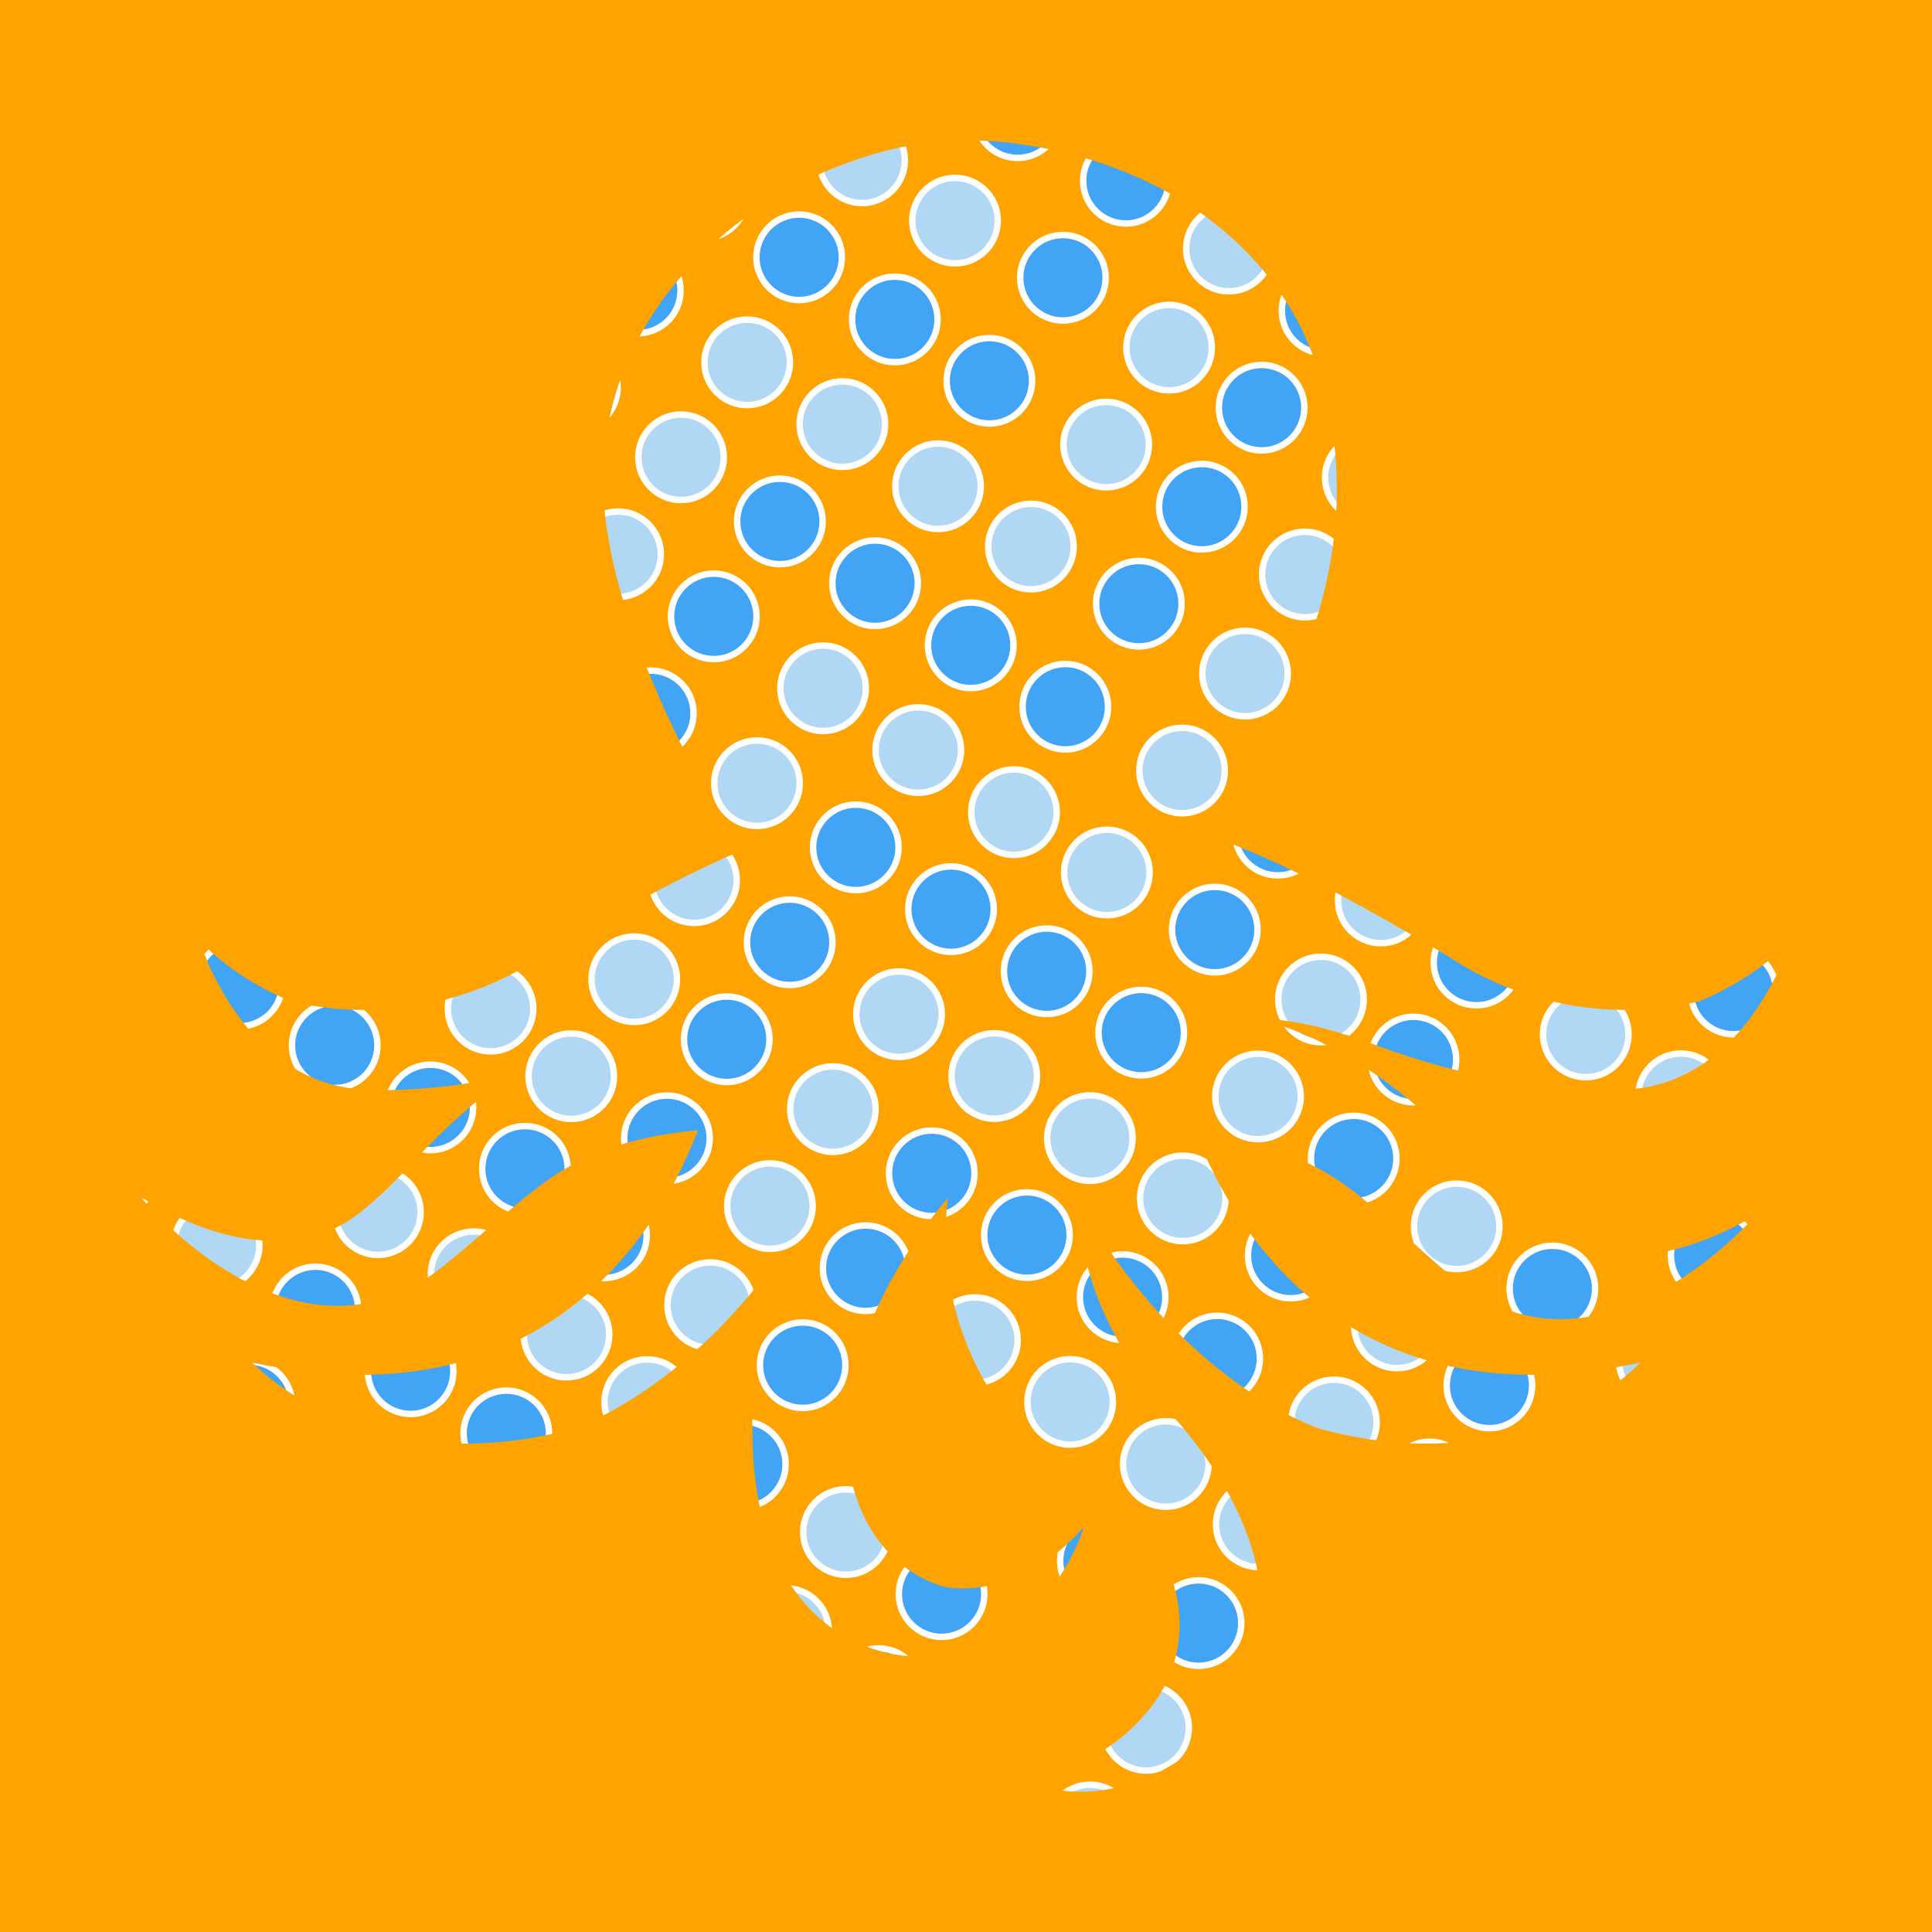
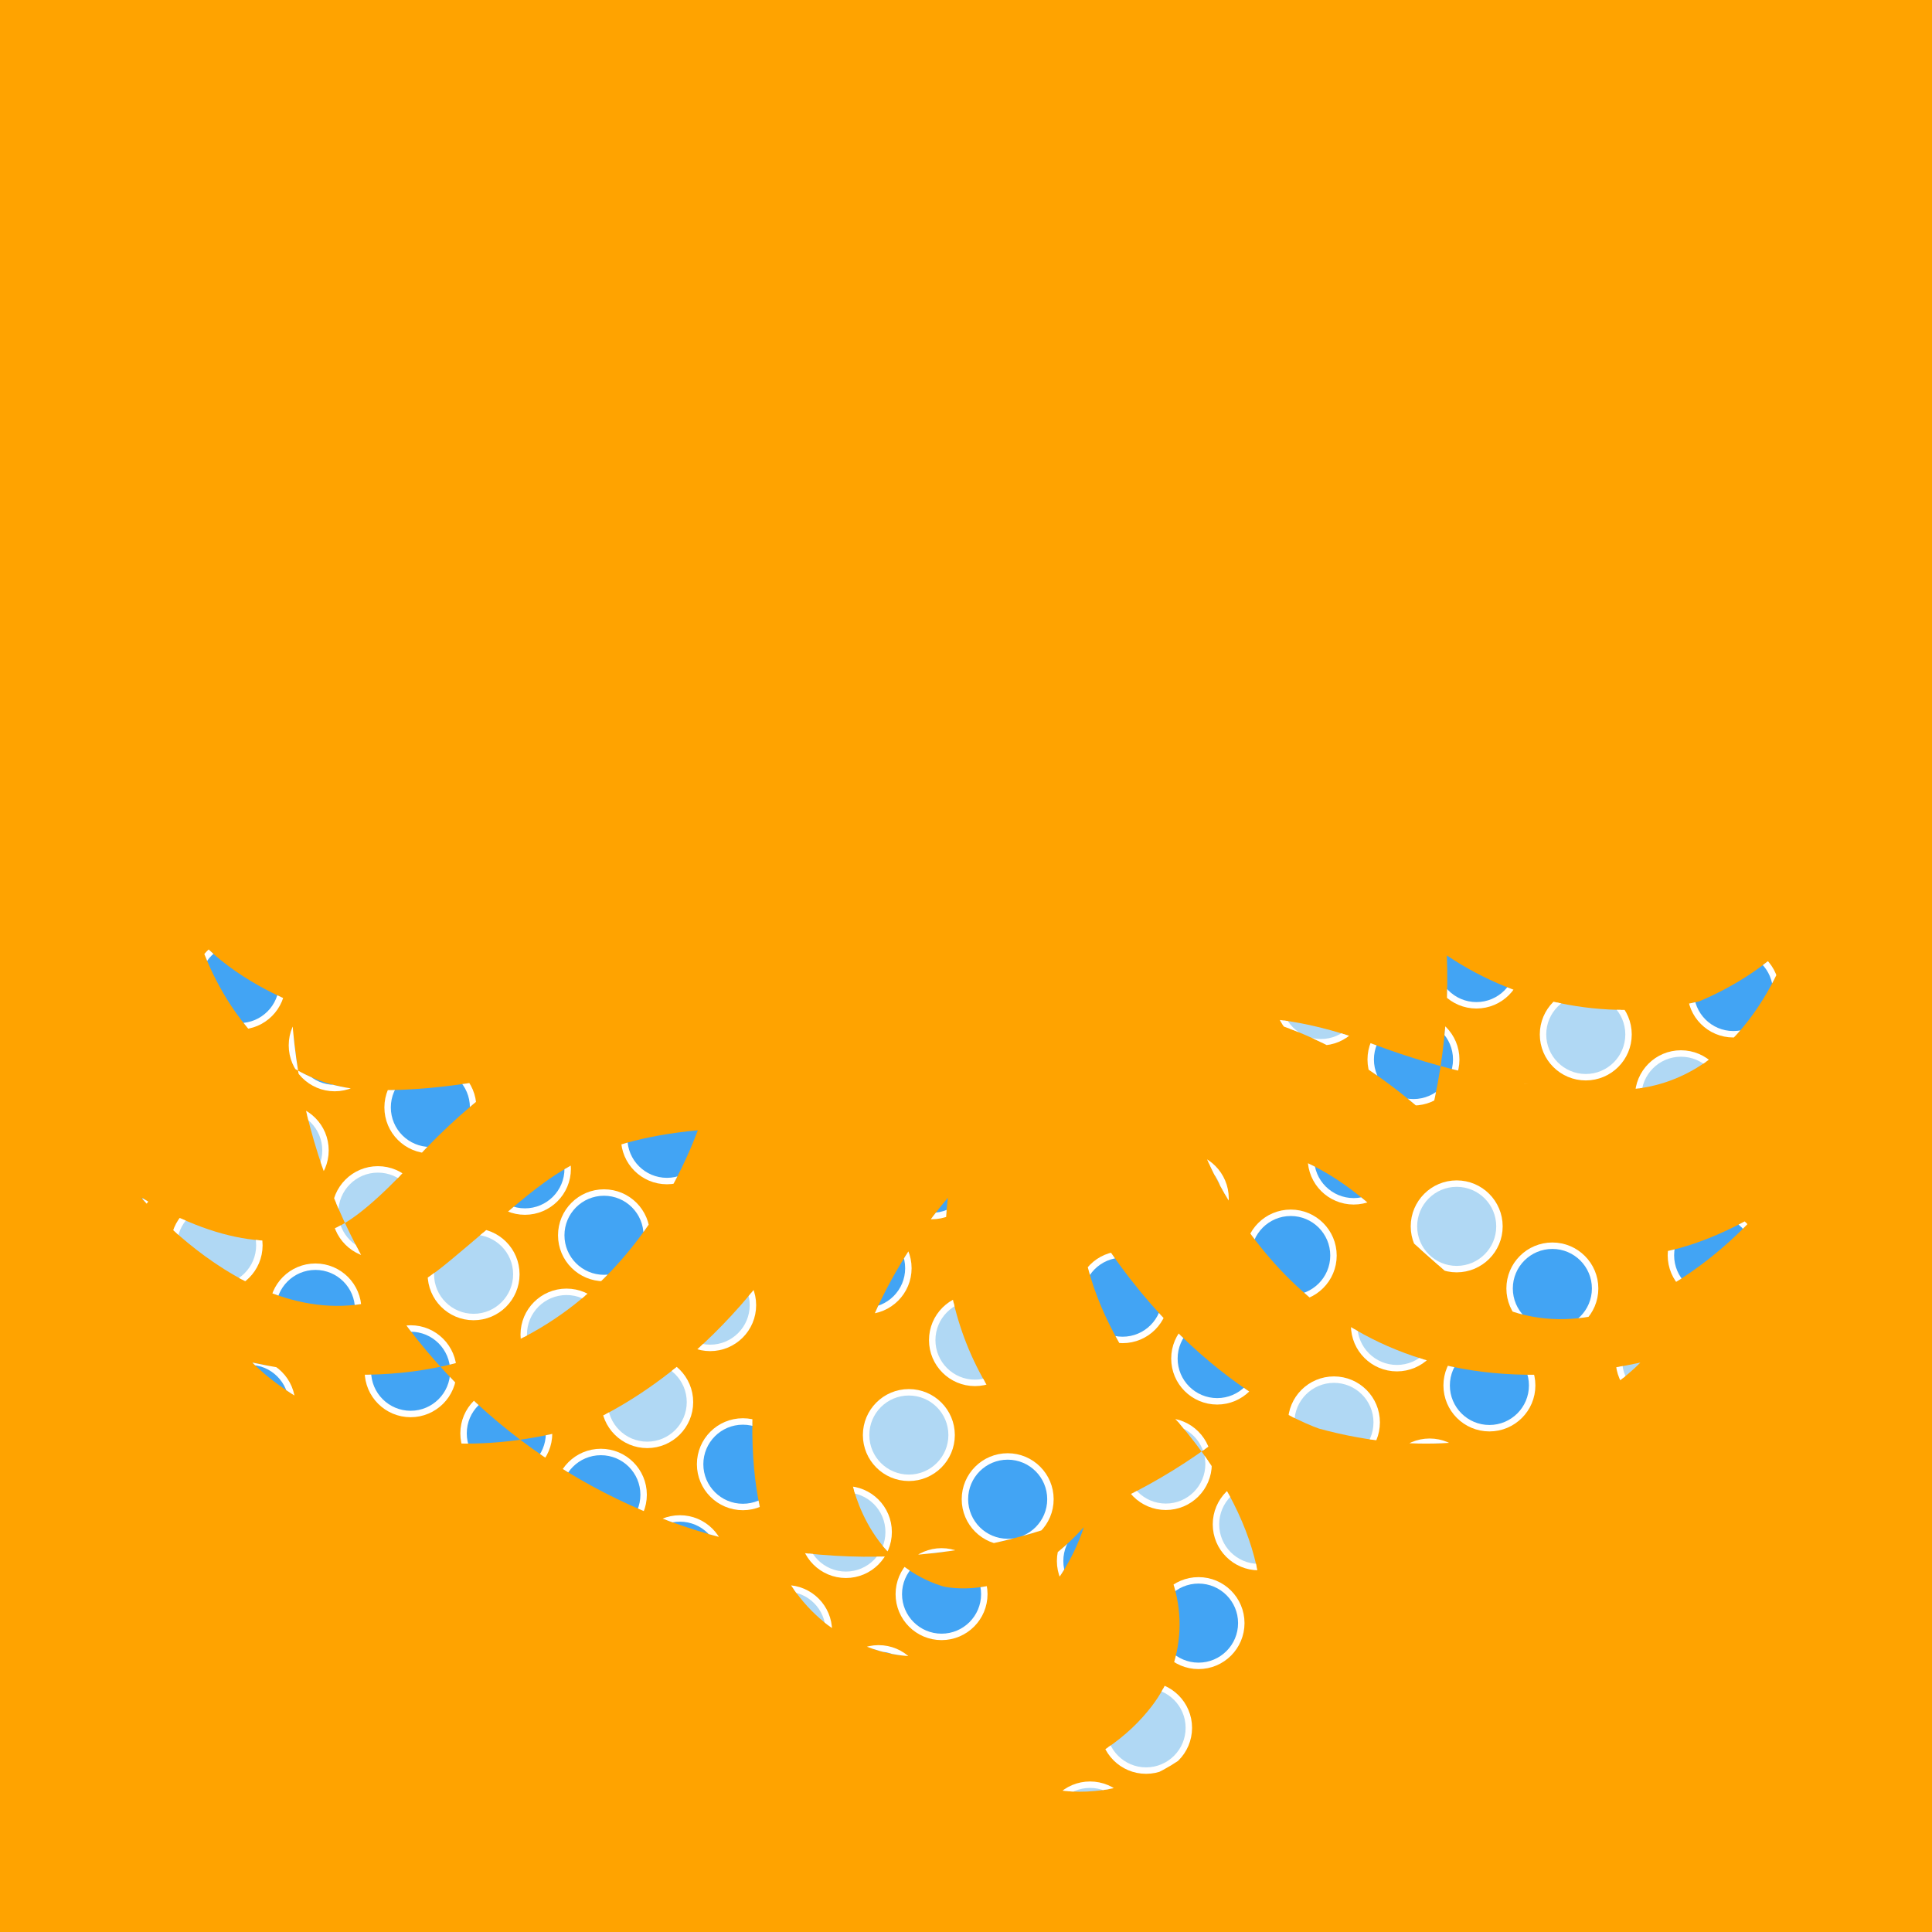
<svg xmlns="http://www.w3.org/2000/svg" viewBox="0 0 300 300">
  <defs>
    <style>
      .octopus-shape {
        fill: none;
      }

      .background {
        fill: #bcbbbb;
      }

      .patterns {
        clip-path: url(#clip-path);
      }
      .grey-bg {
          fill: #a3a3a3;
      }
    </style>
    <style>
      .layer1-color1 {
        fill: #B0D8F4;
      }

      .layer1-color2, .layer1-color1 {
        stroke: #fff;
        stroke-miterlimit: 10;
      }

      .layer1-color2 {
        fill: #42A4F4;
      }
    </style>
    <clipPath id="clip-path">
-       <path class="octopus-shape" d="M242.205,192.687c-3.956-1.889-9.162-7.602-12.064-10.887-14.051-15.904-26.867-21.652-35.085-23.689,4.468.107,10.465,1.124,18.368,4.095,21.891,8.23,38.347,7.011,38.347,7.011,19.645-.472,26.308-23.318,26.308-23.318-5.443,6.169-14.277,9.6-14.277,9.6a49.723,49.723,0,0,1-39.138-7.138c-26.642-15.872-36.161-18.542-39.15-18.927,39.043-47.032,14.383-82.322,14.383-82.322-16.189-25.327-47.86-25.272-47.86-25.272-25.107-1.312-60.553,21.005-58.287,55.796,1.332,20.456,15.557,45.397,21.18,54.535-6.038,2.518-15.6,7.264-30.584,16.191A49.723,49.723,0,0,1,45.208,155.5s-8.834-3.431-14.277-9.6c0,0,6.663,22.846,26.308,23.318,0,0,8.75.629,21.947-2.198a94.963,94.963,0,0,0-14.653,13.013c-2.981,3.214-8.324,8.799-12.325,10.591-7.118,3.19-16.807,3.413-30.287-4.688,0,0,23.263,28.445,45.974,11.399,2.233-1.676,7.76-6.492,9.899-8.287,7.297-6.119,13.411-11.933,30.567-13.538-5.281,14.005-22.675,46.048-69.171,36.072,0,0,17.56,19.058,49.861,10.26,0,0,16.765-5.513,31.567-26.237-1.425,5.56-2.385,10.191-2.385,10.191-8.369,51.363,23.138,51.363,23.138,51.363,21.345,0,26.912-20.02,26.912-20.02-10.831,12.143-21.864,9.19-21.864,9.19-12.269-3.774-14.277-16.877-14.277-16.877-3.724-19.006,9.763-37.209,15.048-43.467a46.124,46.124,0,0,0,6.324,29.576,45.162,45.162,0,0,0,10.106,10.324,65.137,65.137,0,0,1,14.509,12.732c.294.342.575.698.845,1.065a20.859,20.859,0,0,1-.148,25.277c-3.46,4.518-9.207,9.089-18.748,11.894,0,0,5.132,2.383,12.675.848a28.923,28.923,0,0,0,22.571-33.461c-1.268-6.66-4.789-14.52-12.3-23.345,0,0-15.892-15.602-15.254-33.948,15.78,27.901,37.079,34.897,37.079,34.897,32.3,8.798,49.861-10.26,49.861-10.26-45.799,9.826-63.365-21.122-68.929-35.437,17.609,1.946,23.649,7.973,30.884,14.346,2.095,1.845,7.503,6.794,9.695,8.524,22.291,17.592,46.237-10.281,46.237-10.281C258.925,196.506,249.244,196.048,242.205,192.687Z" />
+       <path class="octopus-shape" d="M242.205,192.687c-3.956-1.889-9.162-7.602-12.064-10.887-14.051-15.904-26.867-21.652-35.085-23.689,4.468.107,10.465,1.124,18.368,4.095,21.891,8.23,38.347,7.011,38.347,7.011,19.645-.472,26.308-23.318,26.308-23.318-5.443,6.169-14.277,9.6-14.277,9.6a49.723,49.723,0,0,1-39.138-7.138A49.723,49.723,0,0,1,45.208,155.5s-8.834-3.431-14.277-9.6c0,0,6.663,22.846,26.308,23.318,0,0,8.75.629,21.947-2.198a94.963,94.963,0,0,0-14.653,13.013c-2.981,3.214-8.324,8.799-12.325,10.591-7.118,3.19-16.807,3.413-30.287-4.688,0,0,23.263,28.445,45.974,11.399,2.233-1.676,7.76-6.492,9.899-8.287,7.297-6.119,13.411-11.933,30.567-13.538-5.281,14.005-22.675,46.048-69.171,36.072,0,0,17.56,19.058,49.861,10.26,0,0,16.765-5.513,31.567-26.237-1.425,5.56-2.385,10.191-2.385,10.191-8.369,51.363,23.138,51.363,23.138,51.363,21.345,0,26.912-20.02,26.912-20.02-10.831,12.143-21.864,9.19-21.864,9.19-12.269-3.774-14.277-16.877-14.277-16.877-3.724-19.006,9.763-37.209,15.048-43.467a46.124,46.124,0,0,0,6.324,29.576,45.162,45.162,0,0,0,10.106,10.324,65.137,65.137,0,0,1,14.509,12.732c.294.342.575.698.845,1.065a20.859,20.859,0,0,1-.148,25.277c-3.46,4.518-9.207,9.089-18.748,11.894,0,0,5.132,2.383,12.675.848a28.923,28.923,0,0,0,22.571-33.461c-1.268-6.66-4.789-14.52-12.3-23.345,0,0-15.892-15.602-15.254-33.948,15.78,27.901,37.079,34.897,37.079,34.897,32.3,8.798,49.861-10.26,49.861-10.26-45.799,9.826-63.365-21.122-68.929-35.437,17.609,1.946,23.649,7.973,30.884,14.346,2.095,1.845,7.503,6.794,9.695,8.524,22.291,17.592,46.237-10.281,46.237-10.281C258.925,196.506,249.244,196.048,242.205,192.687Z" />
    </clipPath>
  </defs>
  <rect class="background" x="-3.773" y="-3.773" width="307.546" height="307.546" style="fill: #FFA300;" />
  <g class="patterns">
    <g>
      <circle class="layer1-color1" cx="52.593" cy="55.404" r="6.639" />
      <g>
        <g>
          <circle class="layer1-color2" cx="43.247" cy="70.742" r="6.639" />
          <circle class="layer1-color2" cx="57.93" cy="80.274" r="6.639" />
        </g>
        <g>
          <circle class="layer1-color1" cx="35.102" cy="87.004" r="6.639" />
          <circle class="layer1-color1" cx="49.958" cy="96.649" r="6.639" />
          <circle class="layer1-color1" cx="64.384" cy="106.013" r="6.639" />
        </g>
      </g>
      <g>
        <g>
          <circle class="layer1-color2" cx="-3.926" cy="147.29" r="6.639" />
          <circle class="layer1-color2" cx="5.358" cy="131.911" r="6.639" />
          <circle class="layer1-color2" cx="15.134" cy="116.852" r="6.639" />
          <circle class="layer1-color2" cx="25.401" cy="102.112" r="6.639" />
          <circle class="layer1-color2" cx="40.181" cy="111.707" r="6.639" />
          <circle class="layer1-color2" cx="55.037" cy="121.351" r="6.639" />
          <circle class="layer1-color2" cx="69.721" cy="130.883" r="6.639" />
        </g>
        <g>
          <circle class="layer1-color1" cx="-6.991" cy="188.256" r="6.639" />
          <circle class="layer1-color1" cx="2.785" cy="173.197" r="6.639" />
          <circle class="layer1-color1" cx="12.07" cy="157.818" r="6.639" />
          <circle class="layer1-color1" cx="21.845" cy="142.759" r="6.639" />
          <circle class="layer1-color1" cx="32.113" cy="128.019" r="6.639" />
          <circle class="layer1-color1" cx="46.892" cy="137.614" r="6.639" />
-           <circle class="layer1-color1" cx="61.749" cy="147.258" r="6.639" />
          <circle class="layer1-color1" cx="76.174" cy="156.622" r="6.639" />
        </g>
      </g>
      <g>
        <g>
          <circle class="layer1-color2" cx="7.864" cy="197.899" r="6.639" />
          <circle class="layer1-color2" cx="17.149" cy="182.521" r="6.639" />
          <circle class="layer1-color2" cx="26.924" cy="167.462" r="6.639" />
          <circle class="layer1-color2" cx="37.192" cy="152.722" r="6.639" />
          <circle class="layer1-color2" cx="51.971" cy="162.316" r="6.639" />
          <circle class="layer1-color2" cx="66.828" cy="171.96" r="6.639" />
          <circle class="layer1-color2" cx="81.512" cy="181.493" r="6.639" />
        </g>
        <g>
          <circle class="layer1-color1" cx="169.262" cy="283.765" r="6.639" />
          <circle class="layer1-color1" cx="23.86" cy="208.428" r="6.639" />
          <circle class="layer1-color1" cx="33.636" cy="193.369" r="6.639" />
          <circle class="layer1-color1" cx="43.903" cy="178.629" r="6.639" />
          <circle class="layer1-color1" cx="58.683" cy="188.223" r="6.639" />
          <circle class="layer1-color1" cx="73.54" cy="197.867" r="6.639" />
          <circle class="layer1-color1" cx="87.965" cy="207.232" r="6.639" />
        </g>
      </g>
      <g>
        <g>
          <circle class="layer1-color2" cx="184.117" cy="293.408" r="6.639" />
          <circle class="layer1-color2" cx="38.715" cy="218.071" r="6.639" />
          <circle class="layer1-color2" cx="48.982" cy="203.331" r="6.639" />
          <circle class="layer1-color2" cx="63.762" cy="212.925" r="6.639" />
          <circle class="layer1-color2" cx="78.619" cy="222.57" r="6.639" />
          <circle class="layer1-color2" cx="93.302" cy="232.102" r="6.639" />
        </g>
        <g>
          <circle class="layer1-color1" cx="200.113" cy="303.937" r="6.639" />
          <circle class="layer1-color1" cx="55.694" cy="229.238" r="6.639" />
          <circle class="layer1-color1" cx="70.474" cy="238.832" r="6.639" />
          <circle class="layer1-color1" cx="85.33" cy="248.477" r="6.639" />
          <circle class="layer1-color1" cx="99.755" cy="257.841" r="6.639" />
        </g>
      </g>
      <g>
        <g>
          <circle class="layer1-color2" cx="58.416" cy="39.986" r="6.639" />
          <circle class="layer1-color2" cx="68.192" cy="24.927" r="6.639" />
          <circle class="layer1-color2" cx="77.476" cy="9.549" r="6.639" />
          <circle class="layer1-color2" cx="87.252" cy="-5.51" r="6.639" />
          <circle class="layer1-color2" cx="127.155" cy="-1.012" r="6.639" />
          <circle class="layer1-color2" cx="141.839" cy="8.521" r="6.639" />
        </g>
        <g>
          <circle class="layer1-color1" cx="65.127" cy="65.893" r="6.639" />
          <circle class="layer1-color1" cx="74.903" cy="50.834" r="6.639" />
          <circle class="layer1-color1" cx="84.188" cy="35.456" r="6.639" />
          <circle class="layer1-color1" cx="93.963" cy="20.397" r="6.639" />
          <circle class="layer1-color1" cx="104.231" cy="5.657" r="6.639" />
          <circle class="layer1-color1" cx="119.01" cy="15.251" r="6.639" />
          <circle class="layer1-color1" cx="133.867" cy="24.895" r="6.639" />
          <circle class="layer1-color1" cx="148.292" cy="34.26" r="6.639" />
        </g>
      </g>
      <g>
        <g>
          <circle class="layer1-color2" cx="70.206" cy="90.595" r="6.639" />
          <circle class="layer1-color2" cx="79.982" cy="75.536" r="6.639" />
          <circle class="layer1-color2" cx="89.267" cy="60.158" r="6.639" />
          <circle class="layer1-color2" cx="99.042" cy="45.099" r="6.639" />
          <circle class="layer1-color2" cx="109.31" cy="30.359" r="6.639" />
          <circle class="layer1-color2" cx="124.089" cy="39.953" r="6.639" />
          <circle class="layer1-color2" cx="138.946" cy="49.598" r="6.639" />
          <circle class="layer1-color2" cx="153.63" cy="59.13" r="6.639" />
        </g>
        <g>
          <circle class="layer1-color1" cx="76.918" cy="116.502" r="6.639" />
          <circle class="layer1-color1" cx="86.694" cy="101.443" r="6.639" />
          <circle class="layer1-color1" cx="95.978" cy="86.065" r="6.639" />
          <circle class="layer1-color1" cx="105.754" cy="71.006" r="6.639" />
          <circle class="layer1-color1" cx="116.021" cy="56.266" r="6.639" />
          <circle class="layer1-color1" cx="130.801" cy="65.86" r="6.639" />
          <circle class="layer1-color1" cx="145.658" cy="75.505" r="6.639" />
          <circle class="layer1-color1" cx="160.083" cy="84.869" r="6.639" />
        </g>
      </g>
      <g>
        <g>
          <circle class="layer1-color2" cx="81.997" cy="141.205" r="6.639" />
          <circle class="layer1-color2" cx="91.773" cy="126.146" r="6.639" />
          <circle class="layer1-color2" cx="101.057" cy="110.768" r="6.639" />
          <circle class="layer1-color2" cx="110.833" cy="95.708" r="6.639" />
          <circle class="layer1-color2" cx="121.1" cy="80.968" r="6.639" />
          <circle class="layer1-color2" cx="135.88" cy="90.563" r="6.639" />
          <circle class="layer1-color2" cx="150.737" cy="100.207" r="6.639" />
          <circle class="layer1-color2" cx="165.42" cy="109.739" r="6.639" />
        </g>
        <g>
          <circle class="layer1-color1" cx="88.709" cy="167.112" r="6.639" />
          <circle class="layer1-color1" cx="98.484" cy="152.053" r="6.639" />
          <circle class="layer1-color1" cx="107.769" cy="136.675" r="6.639" />
          <circle class="layer1-color1" cx="117.545" cy="121.615" r="6.639" />
          <circle class="layer1-color1" cx="127.812" cy="106.875" r="6.639" />
          <circle class="layer1-color1" cx="142.592" cy="116.47" r="6.639" />
          <circle class="layer1-color1" cx="157.448" cy="126.114" r="6.639" />
          <circle class="layer1-color1" cx="171.873" cy="135.479" r="6.639" />
        </g>
      </g>
      <g>
        <g>
          <circle class="layer1-color2" cx="93.788" cy="191.814" r="6.639" />
          <circle class="layer1-color2" cx="103.563" cy="176.755" r="6.639" />
          <circle class="layer1-color2" cx="112.848" cy="161.377" r="6.639" />
          <circle class="layer1-color2" cx="122.624" cy="146.318" r="6.639" />
          <circle class="layer1-color2" cx="132.891" cy="131.578" r="6.639" />
          <circle class="layer1-color2" cx="147.671" cy="141.172" r="6.639" />
          <circle class="layer1-color2" cx="162.527" cy="150.817" r="6.639" />
          <circle class="layer1-color2" cx="177.211" cy="160.349" r="6.639" />
        </g>
        <g>
          <circle class="layer1-color1" cx="100.499" cy="217.721" r="6.639" />
          <circle class="layer1-color1" cx="110.275" cy="202.662" r="6.639" />
          <circle class="layer1-color1" cx="119.559" cy="187.284" r="6.639" />
          <circle class="layer1-color1" cx="129.335" cy="172.225" r="6.639" />
          <circle class="layer1-color1" cx="139.602" cy="157.485" r="6.639" />
          <circle class="layer1-color1" cx="154.382" cy="167.079" r="6.639" />
          <circle class="layer1-color1" cx="169.239" cy="176.724" r="6.639" />
          <circle class="layer1-color1" cx="183.664" cy="186.088" r="6.639" />
        </g>
      </g>
      <g>
        <g>
          <circle class="layer1-color2" cx="105.578" cy="242.424" r="6.639" />
          <circle class="layer1-color2" cx="115.354" cy="227.364" r="6.639" />
          <circle class="layer1-color2" cx="124.638" cy="211.986" r="6.639" />
          <circle class="layer1-color2" cx="134.414" cy="196.927" r="6.639" />
          <circle class="layer1-color2" cx="144.682" cy="182.187" r="6.639" />
          <circle class="layer1-color2" cx="159.461" cy="191.782" r="6.639" />
          <circle class="layer1-color2" cx="174.318" cy="201.426" r="6.639" />
          <circle class="layer1-color2" cx="189.002" cy="210.958" r="6.639" />
        </g>
        <g>
          <circle class="layer1-color1" cx="112.29" cy="268.331" r="6.639" />
          <circle class="layer1-color1" cx="122.066" cy="253.272" r="6.639" />
          <circle class="layer1-color1" cx="131.35" cy="237.893" r="6.639" />
          <circle class="layer1-color1" cx="141.126" cy="222.834" r="6.639" />
          <circle class="layer1-color1" cx="151.393" cy="208.094" r="6.639" />
          <circle class="layer1-color1" cx="166.173" cy="217.689" r="6.639" />
          <circle class="layer1-color1" cx="181.029" cy="227.333" r="6.639" />
          <circle class="layer1-color1" cx="195.455" cy="236.697" r="6.639" />
        </g>
      </g>
      <g>
        <g>
          <circle class="layer1-color2" cx="127.145" cy="277.974" r="6.639" />
          <circle class="layer1-color2" cx="136.429" cy="262.596" r="6.639" />
          <circle class="layer1-color2" cx="146.205" cy="247.537" r="6.639" />
          <circle class="layer1-color2" cx="156.472" cy="232.797" r="6.639" />
          <circle class="layer1-color2" cx="171.252" cy="242.391" r="6.639" />
          <circle class="layer1-color2" cx="186.108" cy="252.035" r="6.639" />
          <circle class="layer1-color2" cx="200.792" cy="261.567" r="6.639" />
        </g>
        <g>
          <circle class="layer1-color1" cx="143.141" cy="288.503" r="6.639" />
          <circle class="layer1-color1" cx="152.916" cy="273.444" r="6.639" />
          <circle class="layer1-color1" cx="163.184" cy="258.704" r="6.639" />
          <circle class="layer1-color1" cx="177.963" cy="268.298" r="6.639" />
          <circle class="layer1-color1" cx="192.82" cy="277.942" r="6.639" />
          <circle class="layer1-color1" cx="207.245" cy="287.307" r="6.639" />
        </g>
      </g>
      <g>
        <g>
          <circle class="layer1-color2" cx="165.051" cy="43.131" r="6.639" />
          <circle class="layer1-color2" cx="174.827" cy="28.072" r="6.639" />
        </g>
        <g>
-           <circle class="layer1-color1" cx="171.763" cy="69.038" r="6.639" />
          <circle class="layer1-color1" cx="181.539" cy="53.979" r="6.639" />
          <circle class="layer1-color1" cx="190.823" cy="38.601" r="6.639" />
        </g>
      </g>
      <g>
        <g>
          <circle class="layer1-color2" cx="176.842" cy="93.741" r="6.639" />
          <circle class="layer1-color2" cx="186.618" cy="78.682" r="6.639" />
          <circle class="layer1-color2" cx="195.902" cy="63.304" r="6.639" />
          <circle class="layer1-color2" cx="205.678" cy="48.244" r="6.639" />
        </g>
        <g>
          <circle class="layer1-color1" cx="183.553" cy="119.648" r="6.639" />
          <circle class="layer1-color1" cx="193.329" cy="104.589" r="6.639" />
          <circle class="layer1-color1" cx="202.614" cy="89.211" r="6.639" />
          <circle class="layer1-color1" cx="212.389" cy="74.151" r="6.639" />
          <circle class="layer1-color1" cx="222.657" cy="59.411" r="6.639" />
          <circle class="layer1-color1" cx="237.436" cy="69.006" r="6.639" />
          <circle class="layer1-color1" cx="252.293" cy="78.65" r="6.639" />
          <circle class="layer1-color1" cx="266.718" cy="88.015" r="6.639" />
        </g>
      </g>
      <g>
        <g>
          <circle class="layer1-color2" cx="188.633" cy="144.35" r="6.639" />
-           <circle class="layer1-color2" cx="198.408" cy="129.291" r="6.639" />
          <circle class="layer1-color2" cx="207.693" cy="113.913" r="6.639" />
          <circle class="layer1-color2" cx="217.469" cy="98.854" r="6.639" />
          <circle class="layer1-color2" cx="227.736" cy="84.114" r="6.639" />
          <circle class="layer1-color2" cx="242.516" cy="93.708" r="6.639" />
          <circle class="layer1-color2" cx="257.372" cy="103.353" r="6.639" />
          <circle class="layer1-color2" cx="272.056" cy="112.885" r="6.639" />
        </g>
        <g>
          <circle class="layer1-color1" cx="195.344" cy="170.257" r="6.639" />
          <circle class="layer1-color1" cx="205.12" cy="155.198" r="6.639" />
          <circle class="layer1-color1" cx="214.404" cy="139.82" r="6.639" />
          <circle class="layer1-color1" cx="224.18" cy="124.761" r="6.639" />
          <circle class="layer1-color1" cx="234.447" cy="110.021" r="6.639" />
          <circle class="layer1-color1" cx="249.227" cy="119.615" r="6.639" />
          <circle class="layer1-color1" cx="264.084" cy="129.26" r="6.639" />
          <circle class="layer1-color1" cx="278.509" cy="138.624" r="6.639" />
        </g>
      </g>
      <g>
        <g>
          <circle class="layer1-color2" cx="200.423" cy="194.96" r="6.639" />
          <circle class="layer1-color2" cx="210.199" cy="179.9" r="6.639" />
          <circle class="layer1-color2" cx="219.483" cy="164.522" r="6.639" />
          <circle class="layer1-color2" cx="229.259" cy="149.463" r="6.639" />
          <circle class="layer1-color2" cx="239.526" cy="134.723" r="6.639" />
          <circle class="layer1-color2" cx="254.306" cy="144.318" r="6.639" />
          <circle class="layer1-color2" cx="269.163" cy="153.962" r="6.639" />
          <circle class="layer1-color2" cx="283.846" cy="163.494" r="6.639" />
        </g>
        <g>
          <circle class="layer1-color1" cx="207.135" cy="220.867" r="6.639" />
          <circle class="layer1-color1" cx="216.911" cy="205.808" r="6.639" />
          <circle class="layer1-color1" cx="226.195" cy="190.429" r="6.639" />
          <circle class="layer1-color1" cx="235.971" cy="175.37" r="6.639" />
          <circle class="layer1-color1" cx="246.238" cy="160.63" r="6.639" />
          <circle class="layer1-color1" cx="261.018" cy="170.225" r="6.639" />
          <circle class="layer1-color1" cx="275.874" cy="179.869" r="6.639" />
          <circle class="layer1-color1" cx="290.3" cy="189.233" r="6.639" />
        </g>
      </g>
      <g>
        <g>
          <circle class="layer1-color2" cx="212.214" cy="245.569" r="6.639" />
          <circle class="layer1-color2" cx="221.99" cy="230.51" r="6.639" />
          <circle class="layer1-color2" cx="231.274" cy="215.132" r="6.639" />
          <circle class="layer1-color2" cx="241.05" cy="200.073" r="6.639" />
          <circle class="layer1-color2" cx="251.317" cy="185.333" r="6.639" />
          <circle class="layer1-color2" cx="266.097" cy="194.927" r="6.639" />
          <circle class="layer1-color2" cx="280.953" cy="204.571" r="6.639" />
          <circle class="layer1-color2" cx="295.637" cy="214.103" r="6.639" />
        </g>
        <g>
          <circle class="layer1-color1" cx="218.925" cy="271.476" r="6.639" />
          <circle class="layer1-color1" cx="228.701" cy="256.417" r="6.639" />
          <circle class="layer1-color1" cx="237.986" cy="241.039" r="6.639" />
          <circle class="layer1-color1" cx="247.761" cy="225.98" r="6.639" />
          <circle class="layer1-color1" cx="258.029" cy="211.24" r="6.639" />
          <circle class="layer1-color1" cx="272.808" cy="220.834" r="6.639" />
          <circle class="layer1-color1" cx="287.665" cy="230.478" r="6.639" />
          <circle class="layer1-color1" cx="302.09" cy="239.843" r="6.639" />
        </g>
      </g>
      <g>
        <g>
          <circle class="layer1-color2" cx="224.004" cy="296.178" r="6.639" />
          <circle class="layer1-color2" cx="233.78" cy="281.119" r="6.639" />
          <circle class="layer1-color2" cx="243.065" cy="265.741" r="6.639" />
          <circle class="layer1-color2" cx="252.84" cy="250.682" r="6.639" />
          <circle class="layer1-color2" cx="263.108" cy="235.942" r="6.639" />
          <circle class="layer1-color2" cx="277.887" cy="245.536" r="6.639" />
          <circle class="layer1-color2" cx="292.744" cy="255.181" r="6.639" />
        </g>
        <g>
          <circle class="layer1-color1" cx="240.492" cy="307.026" r="6.639" />
          <circle class="layer1-color1" cx="249.776" cy="291.648" r="6.639" />
          <circle class="layer1-color1" cx="259.552" cy="276.589" r="6.639" />
          <circle class="layer1-color1" cx="269.819" cy="261.849" r="6.639" />
          <circle class="layer1-color1" cx="284.599" cy="271.443" r="6.639" />
          <circle class="layer1-color1" cx="299.456" cy="281.088" r="6.639" />
        </g>
      </g>
      <circle class="layer1-color1" cx="279.253" cy="98.504" r="6.639" />
      <g>
        <g>
          <circle class="layer1-color2" cx="284.332" cy="123.206" r="6.639" />
          <circle class="layer1-color2" cx="294.108" cy="108.147" r="6.639" />
        </g>
        <g>
          <circle class="layer1-color1" cx="291.043" cy="149.113" r="6.639" />
          <circle class="layer1-color1" cx="300.819" cy="134.054" r="6.639" />
        </g>
      </g>
      <g>
        <g>
          <circle class="layer1-color2" cx="296.122" cy="173.816" r="6.639" />
          <circle class="layer1-color2" cx="305.898" cy="158.757" r="6.639" />
        </g>
        <circle class="layer1-color1" cx="302.834" cy="199.723" r="6.639" />
      </g>
      <circle class="layer1-color1" cx="274.389" cy="287.577" r="6.639" />
      <circle class="layer1-color2" cx="265.043" cy="302.915" r="6.639" />
      <circle class="layer1-color2" cx="158.015" cy="17.883" r="6.639" />
    </g>
  </g>
</svg>